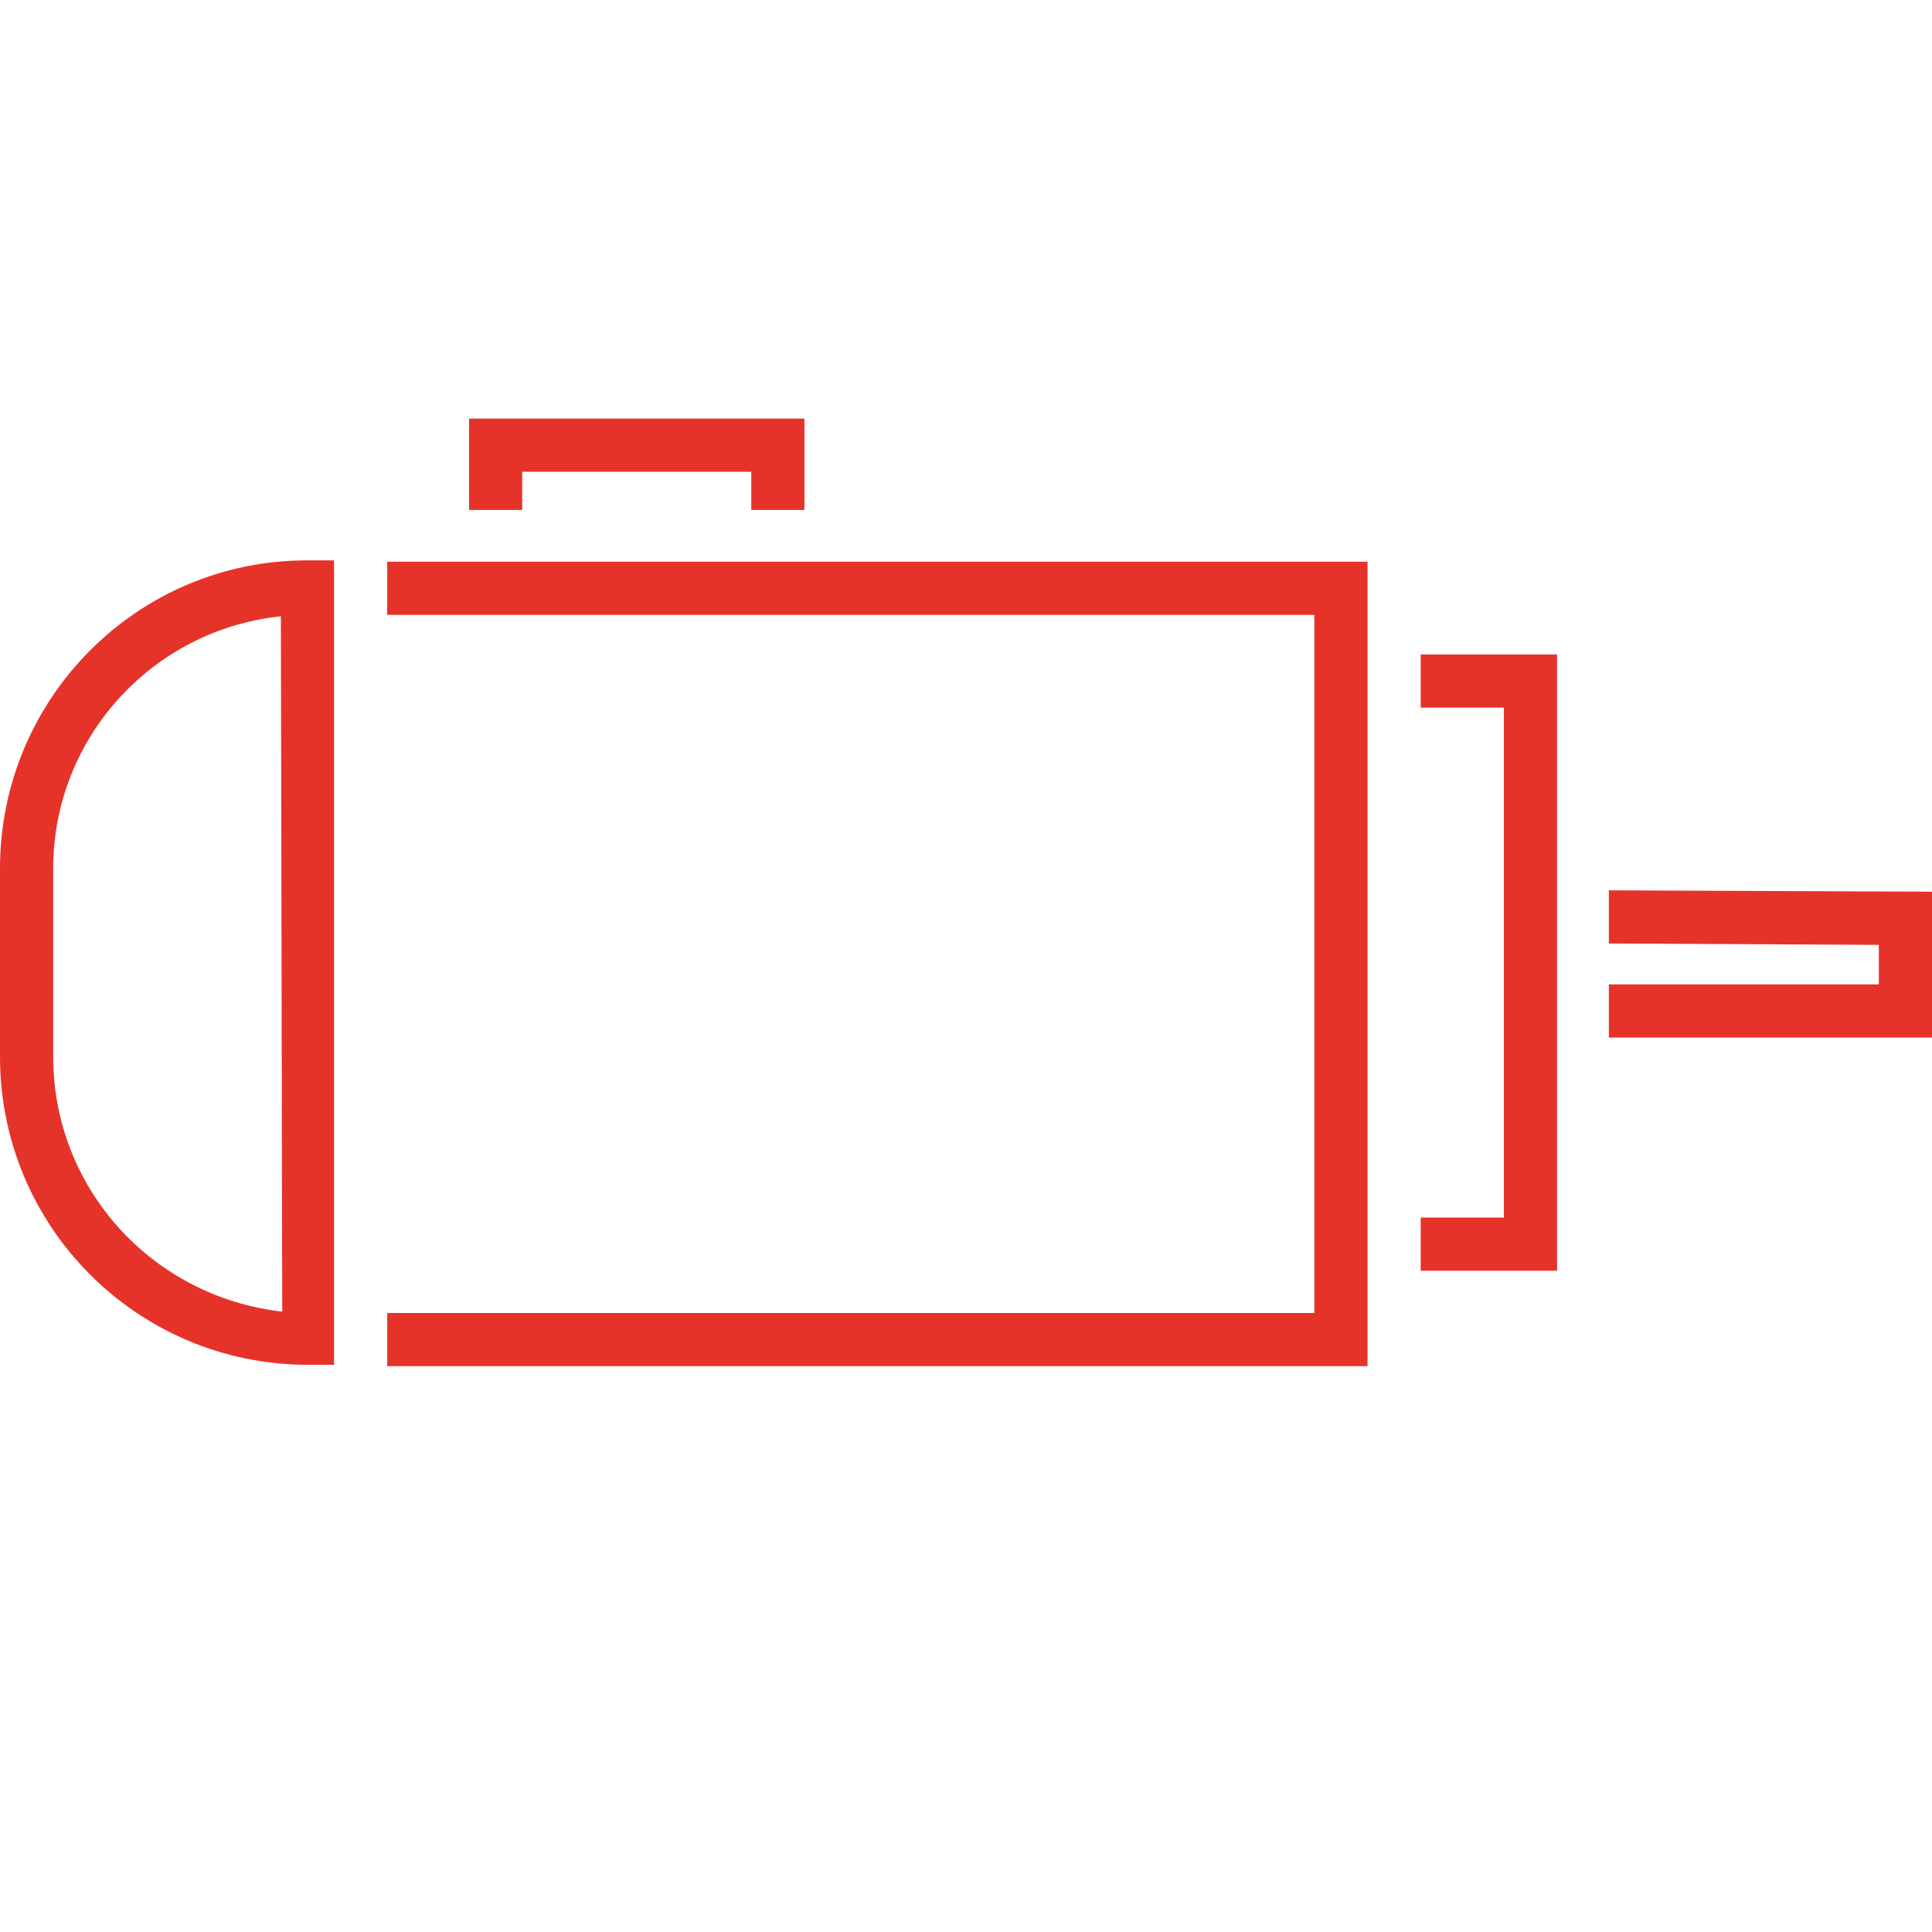
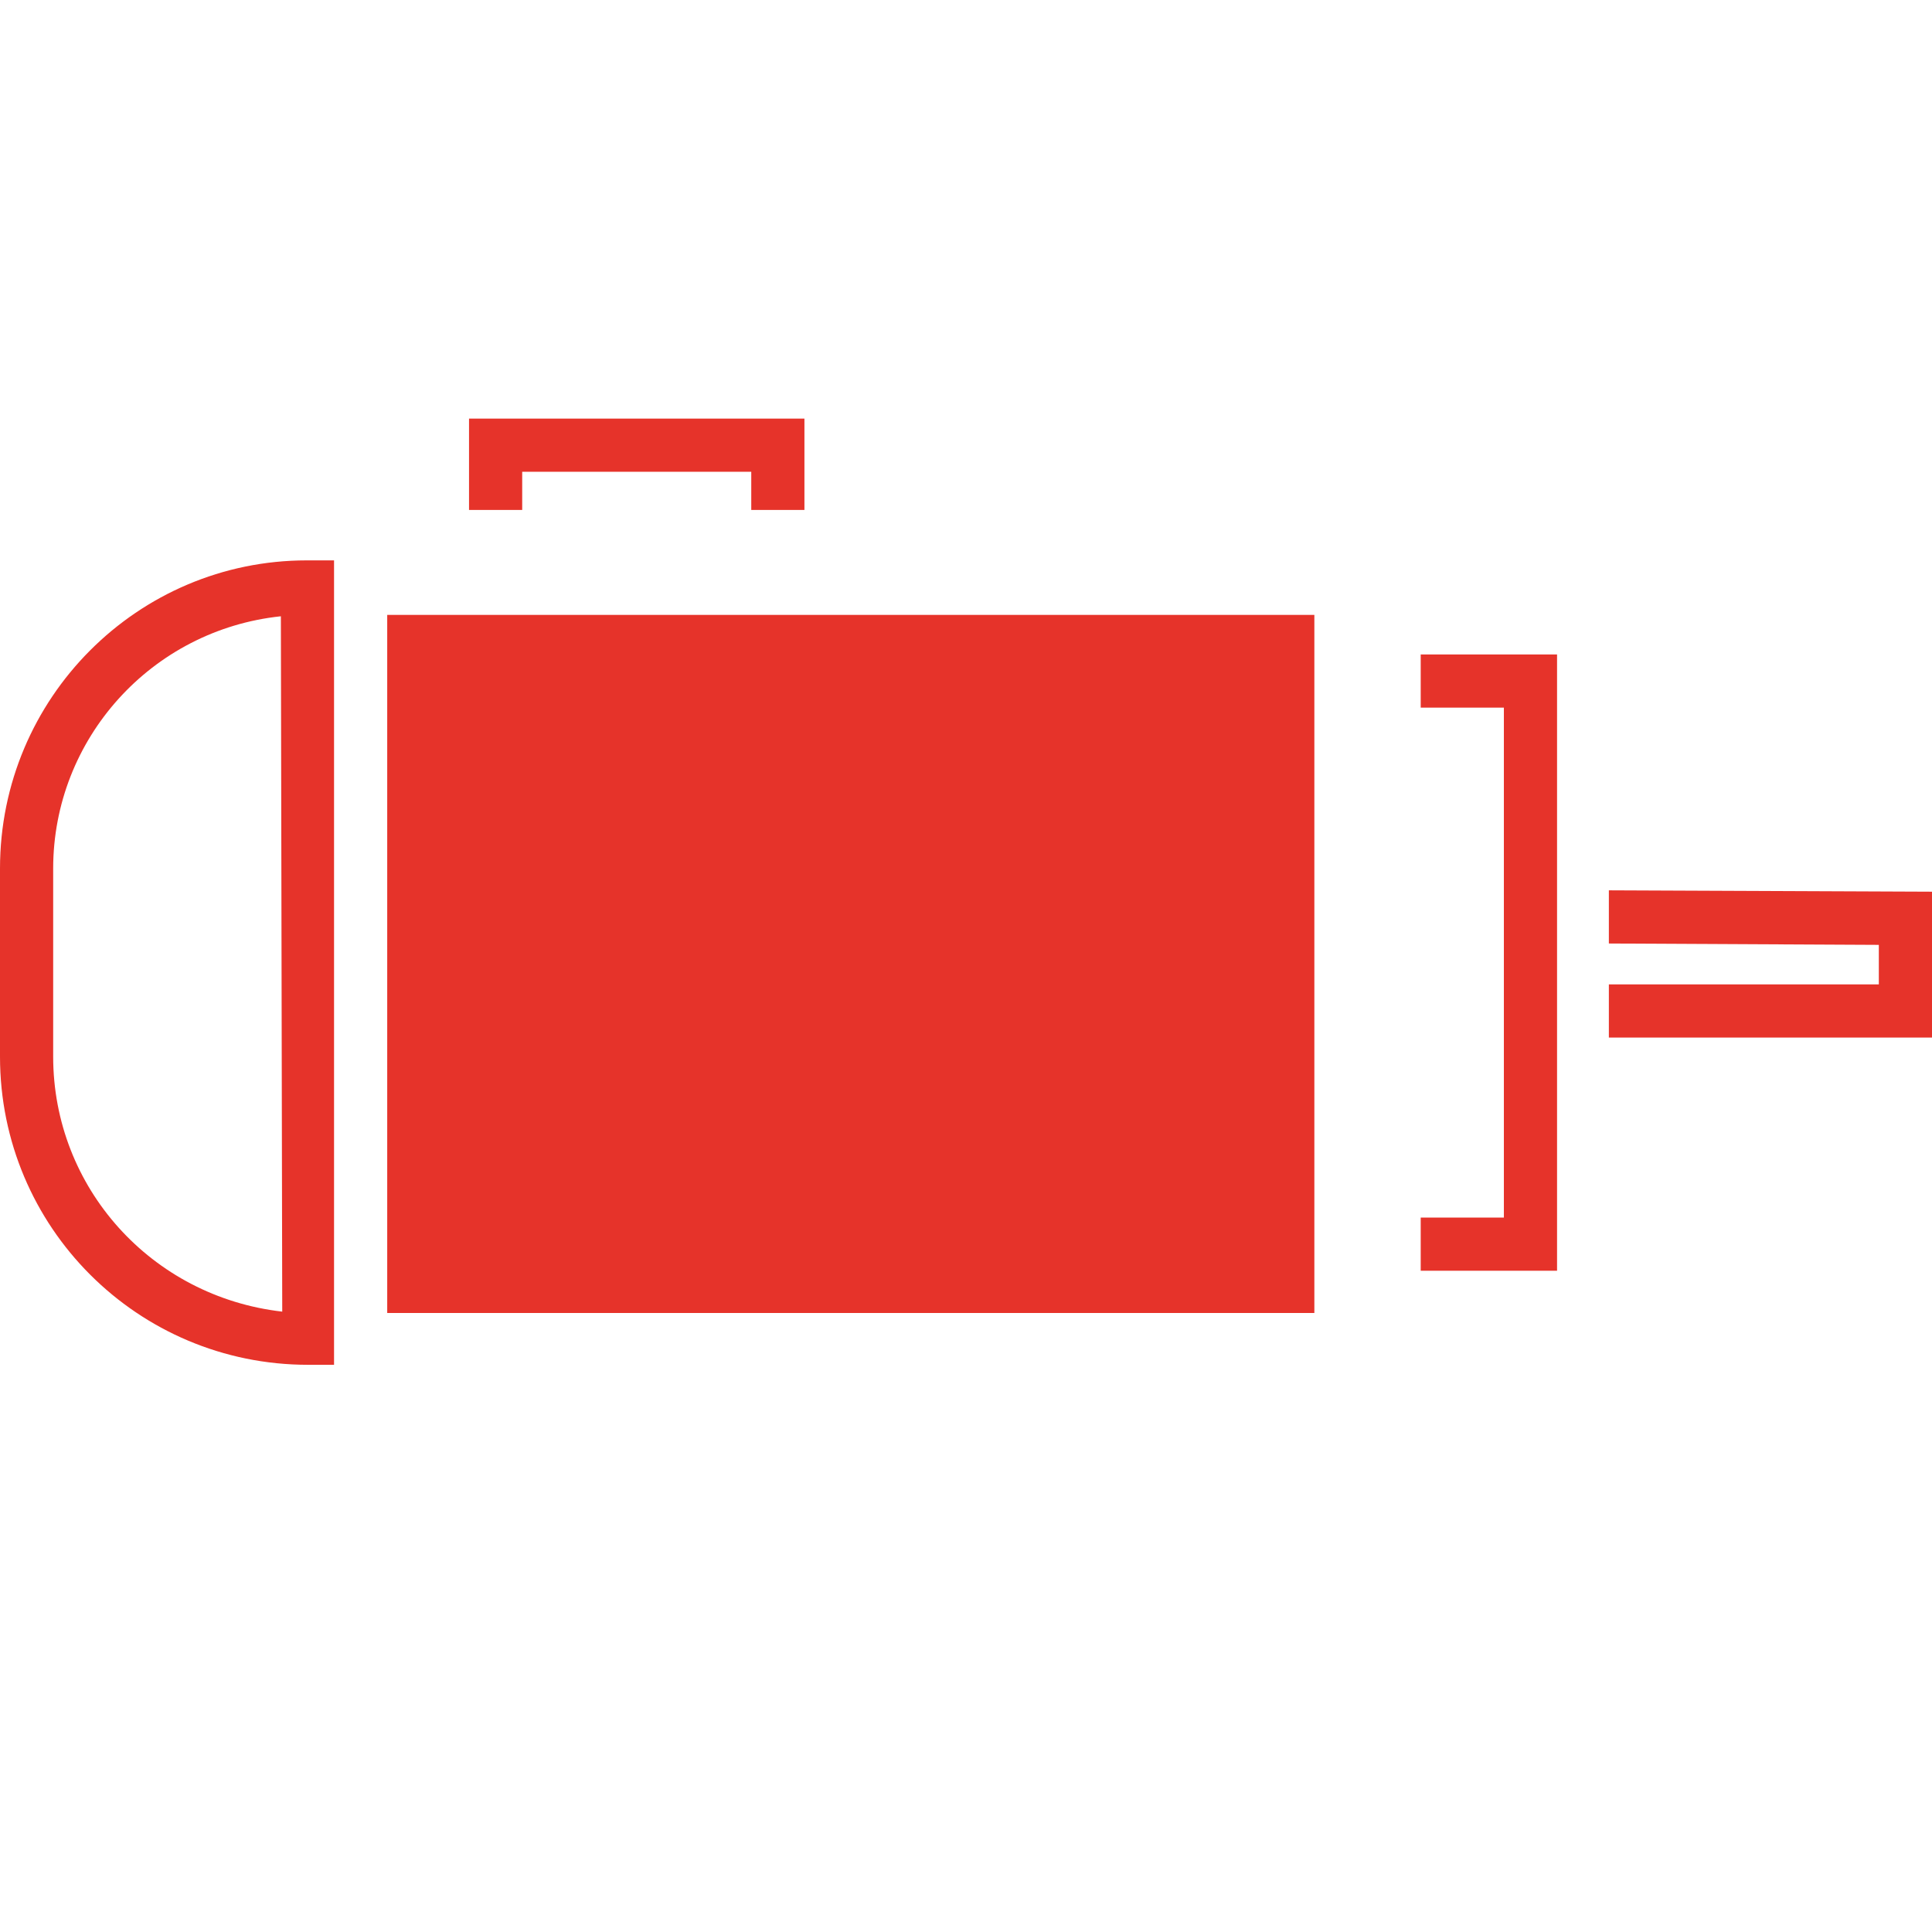
<svg xmlns="http://www.w3.org/2000/svg" version="1.1" id="Design" x="0px" y="0px" viewBox="0 0 141.7 141.7" style="enable-background:new 0 0 141.7 141.7;" xml:space="preserve">
  <style type="text/css">
	.st0{fill:#E6332A;}
</style>
-   <path class="st0" d="M38.3,34.6h16.8v2.8H59v-6.7H34.4v6.7h3.9V34.6z M0,63.7v13.8c0,12.5,10.1,22.6,22.6,22.6h1.9v-59h-2  C10.1,41.1,0,51.2,0,63.7z M3.9,77.5V63.7c0-9.5,7.2-17.5,16.7-18.5l0.1,51C11.1,95.1,3.9,87.1,3.9,77.5z M28.4,45.1h68v51.2h-68  v3.9h71.9v-59H28.4V45.1z M118,65.3v3.9l19.8,0.1v2.9H118v3.9h23.7V65.4L118,65.3z M104.2,51.9h6.1v37.4h-6.1v3.9h10V48h-10  L104.2,51.9z" />
+   <path class="st0" d="M38.3,34.6h16.8v2.8H59v-6.7H34.4v6.7h3.9V34.6z M0,63.7v13.8c0,12.5,10.1,22.6,22.6,22.6h1.9v-59h-2  C10.1,41.1,0,51.2,0,63.7z M3.9,77.5V63.7c0-9.5,7.2-17.5,16.7-18.5l0.1,51C11.1,95.1,3.9,87.1,3.9,77.5z M28.4,45.1h68v51.2h-68  v3.9h71.9H28.4V45.1z M118,65.3v3.9l19.8,0.1v2.9H118v3.9h23.7V65.4L118,65.3z M104.2,51.9h6.1v37.4h-6.1v3.9h10V48h-10  L104.2,51.9z" />
</svg>